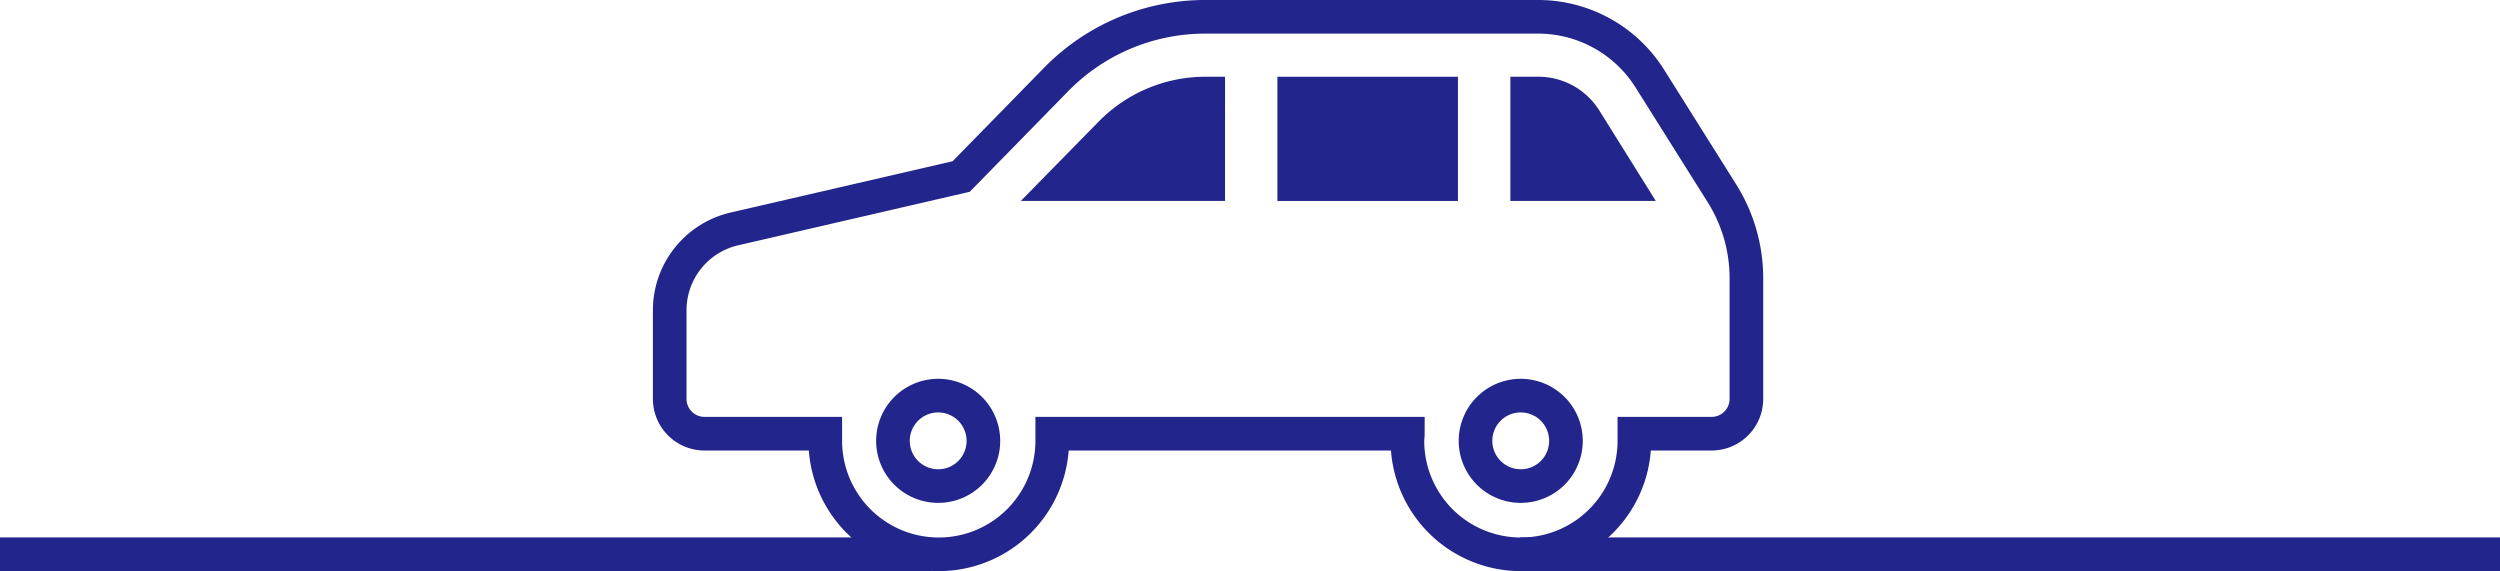
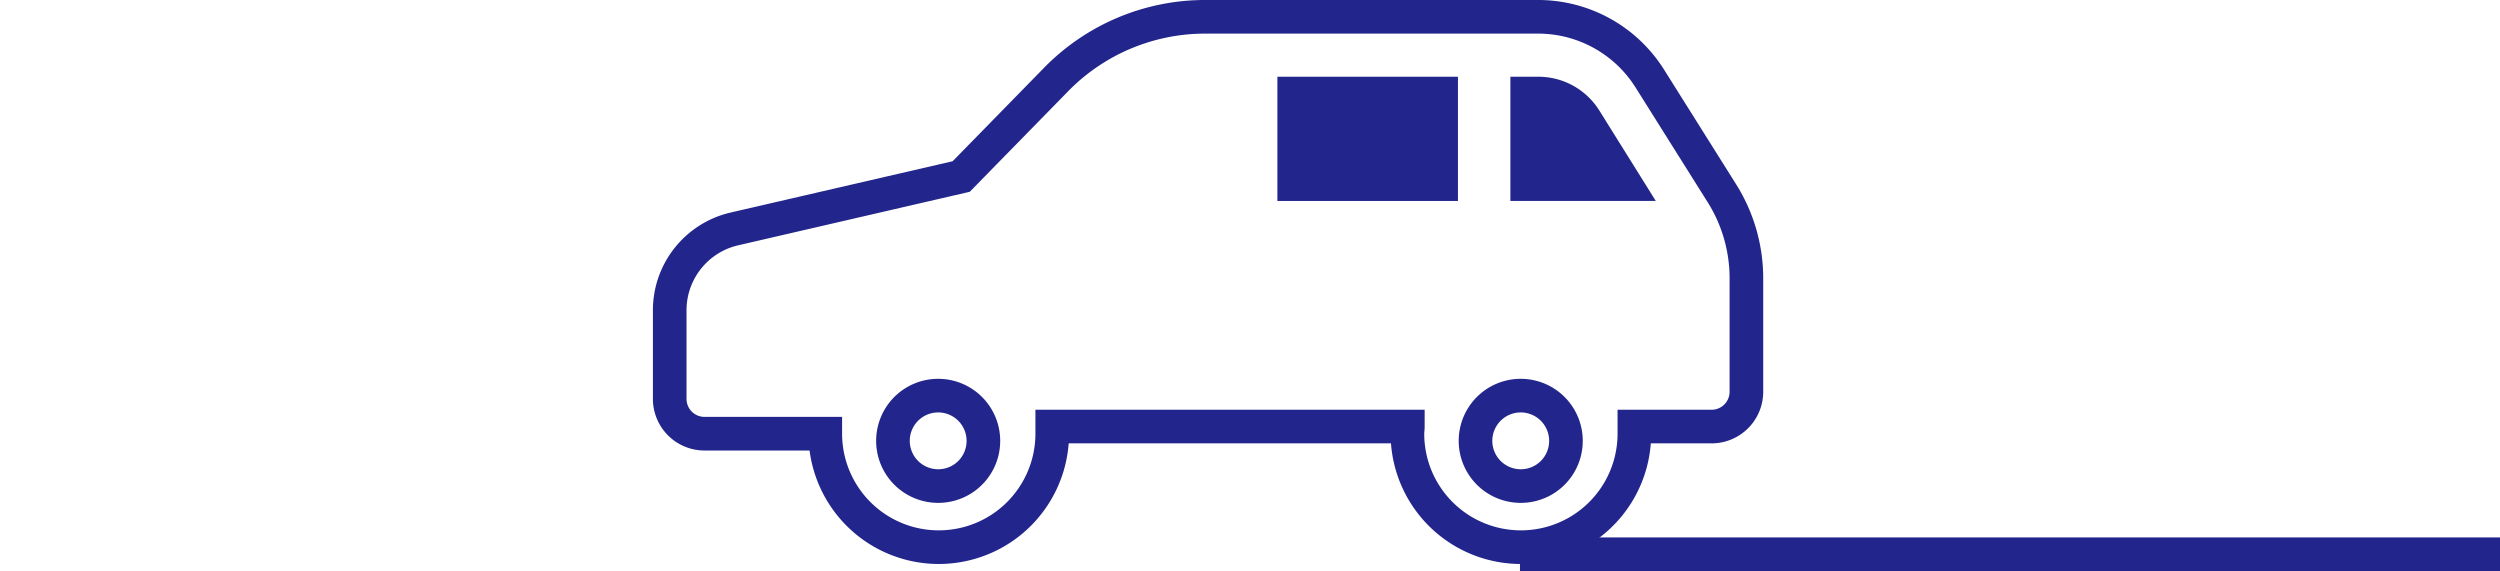
<svg xmlns="http://www.w3.org/2000/svg" viewBox="0 0 297.44 67.94">
  <defs>
    <style>.cls-1{fill:none;}.cls-1,.cls-2{stroke:#22258b;stroke-miterlimit:10;stroke-width:4px;}.cls-2,.cls-3{fill:#22258b;}</style>
  </defs>
  <title>Asset 26</title>
  <g id="Layer_2" data-name="Layer 2">
    <g id="レイヤー_1" data-name="レイヤー 1">
-       <path class="cls-1" d="M204.8,22.89,196.29,9.35A15.69,15.69,0,0,0,183,2H143.38a24.79,24.79,0,0,0-17.71,7.44L114.36,21l-27,6.24a9.93,9.93,0,0,0-7.68,9.67V47.46a4.14,4.14,0,0,0,4.13,4.14H98.19c0,.28,0,.56,0,.85a13.49,13.49,0,0,0,27,0c0-.29,0-.57,0-.85H167.5c0,.28-.05.56-.05.85a13.49,13.49,0,0,0,27,0c0-.29,0-.57,0-.85h9.19a4.14,4.14,0,0,0,4.14-4.14V33A19,19,0,0,0,204.8,22.89ZM111.63,57.83A5.38,5.38,0,1,1,117,52.45,5.37,5.37,0,0,1,111.63,57.83Zm69.31,0a5.38,5.38,0,1,1,5.37-5.38A5.37,5.37,0,0,1,180.94,57.83Z" />
-       <line class="cls-2" y1="65.94" x2="110.84" y2="65.94" />
+       <path class="cls-1" d="M204.8,22.89,196.29,9.35A15.69,15.69,0,0,0,183,2H143.38a24.79,24.79,0,0,0-17.71,7.44L114.36,21l-27,6.24a9.93,9.93,0,0,0-7.68,9.67V47.46a4.14,4.14,0,0,0,4.13,4.14H98.19a13.49,13.49,0,0,0,27,0c0-.29,0-.57,0-.85H167.5c0,.28-.05.56-.05.85a13.49,13.49,0,0,0,27,0c0-.29,0-.57,0-.85h9.19a4.14,4.14,0,0,0,4.14-4.14V33A19,19,0,0,0,204.8,22.89ZM111.63,57.83A5.38,5.38,0,1,1,117,52.45,5.37,5.37,0,0,1,111.63,57.83Zm69.31,0a5.38,5.38,0,1,1,5.37-5.38A5.37,5.37,0,0,1,180.94,57.83Z" />
      <line class="cls-2" x1="180.84" y1="65.94" x2="297.44" y2="65.94" />
-       <path class="cls-3" d="M145.75,23.91h-24.3l9.3-9.48a17.8,17.8,0,0,1,12.63-5.3h2.37Z" />
      <rect class="cls-3" x="151.98" y="9.13" width="21.48" height="14.78" />
      <path class="cls-3" d="M179.7,23.91V9.13H183a8.55,8.55,0,0,1,7.27,4L197,23.91Z" />
    </g>
  </g>
</svg>